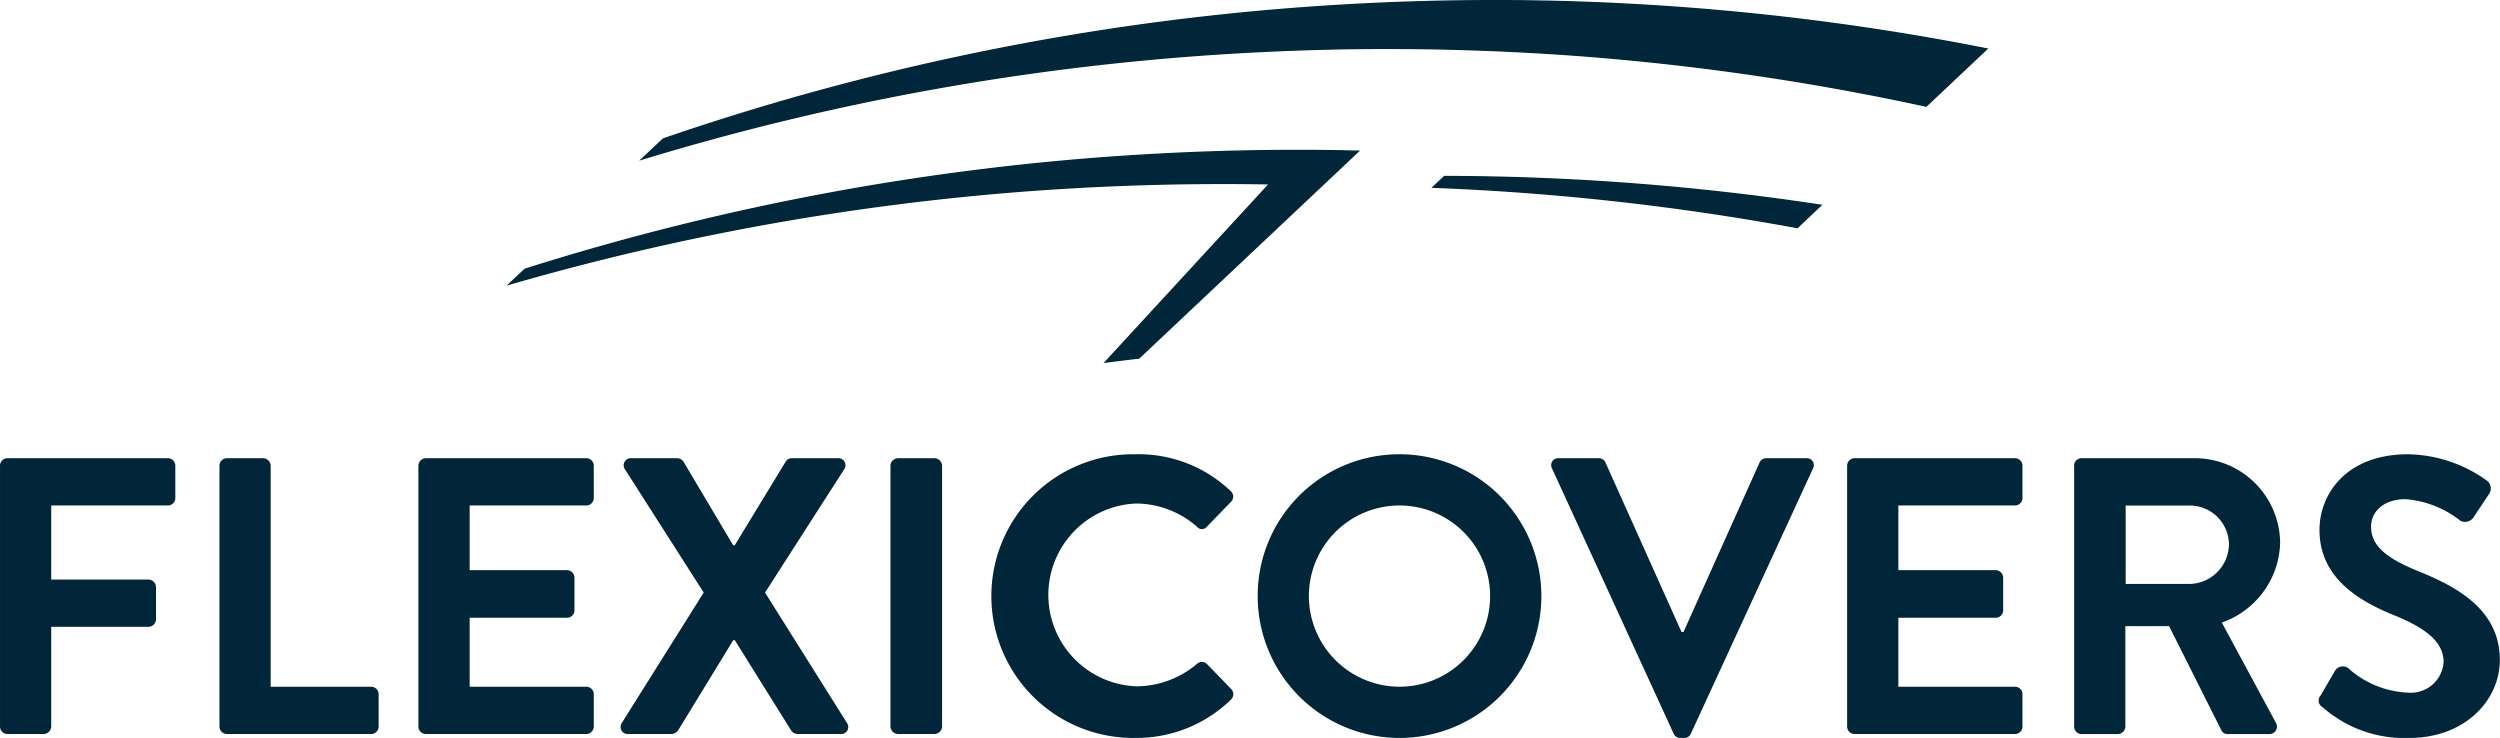
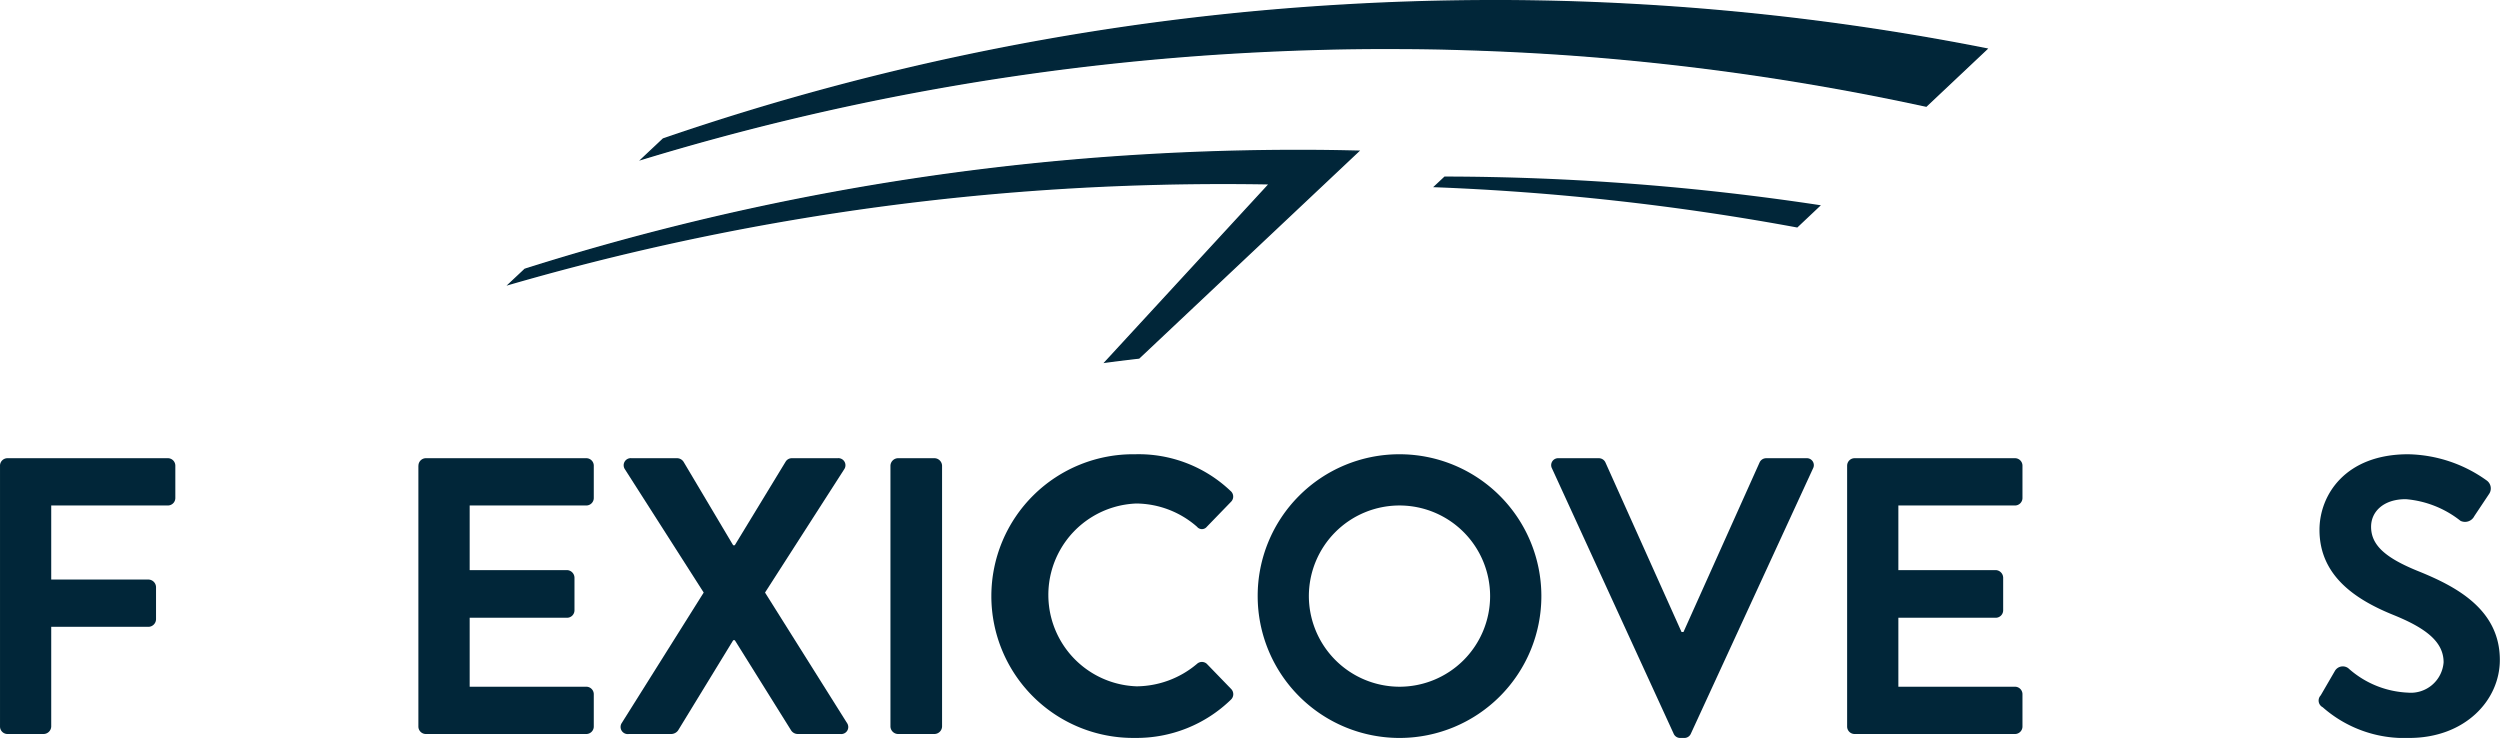
<svg xmlns="http://www.w3.org/2000/svg" id="Layer_1" data-name="Layer 1" viewBox="0 0 188.344 55.595">
  <defs>
    <style>
      .cls-1 {
        fill: #012639;
      }
    </style>
  </defs>
  <title>flexicovers-logo</title>
  <g>
    <path class="cls-1" d="M262.416,1029.091a0.564,0.564,0,0,1,.564-0.564h12.081a0.563,0.563,0,0,1,.564.564v2.434a0.563,0.563,0,0,1-.564.564h-8.786v5.58h7.332a0.584,0.584,0,0,1,.564.564v2.434a0.584,0.584,0,0,1-.564.564h-7.332v7.51a0.584,0.584,0,0,1-.564.564h-2.73a0.564,0.564,0,0,1-.564-0.564v-19.65Z" transform="translate(-262.416 -994.007)" />
-     <path class="cls-1" d="M278.95,1029.091a0.564,0.564,0,0,1,.564-0.564h2.73a0.584,0.584,0,0,1,.564.564v16.652h7.569a0.563,0.563,0,0,1,.564.564v2.434a0.563,0.563,0,0,1-.564.564H279.514a0.564,0.564,0,0,1-.564-0.564v-19.65Z" transform="translate(-262.416 -994.007)" />
    <path class="cls-1" d="M293.941,1029.091a0.563,0.563,0,0,1,.564-0.564h12.081a0.564,0.564,0,0,1,.564.564v2.434a0.564,0.564,0,0,1-.564.564H297.8v4.868h7.332a0.584,0.584,0,0,1,.564.564v2.463a0.563,0.563,0,0,1-.564.564H297.8v5.195h8.786a0.564,0.564,0,0,1,.564.564v2.434a0.564,0.564,0,0,1-.564.564H294.5a0.563,0.563,0,0,1-.564-0.564v-19.65Z" transform="translate(-262.416 -994.007)" />
    <path class="cls-1" d="M315.431,1038.649l-5.937-9.291a0.534,0.534,0,0,1,.5-0.831h3.443a0.59,0.59,0,0,1,.475.267l3.74,6.293h0.119l3.829-6.293a0.546,0.546,0,0,1,.475-0.267h3.443a0.534,0.534,0,0,1,.5.831l-5.966,9.291,6.174,9.825a0.53,0.53,0,0,1-.5.831h-3.206a0.6,0.6,0,0,1-.5-0.267l-4.245-6.8h-0.119l-4.156,6.8a0.65,0.65,0,0,1-.5.267h-3.206a0.539,0.539,0,0,1-.534-0.831Z" transform="translate(-262.416 -994.007)" />
    <path class="cls-1" d="M329.5,1029.091a0.584,0.584,0,0,1,.564-0.564h2.761a0.584,0.584,0,0,1,.564.564v19.65a0.584,0.584,0,0,1-.564.564h-2.761a0.584,0.584,0,0,1-.564-0.564v-19.65Z" transform="translate(-262.416 -994.007)" />
    <path class="cls-1" d="M347.935,1028.23a10.046,10.046,0,0,1,7.183,2.76,0.552,0.552,0,0,1,.03.831l-1.811,1.87a0.475,0.475,0,0,1-.742,0,7.021,7.021,0,0,0-4.571-1.751,6.891,6.891,0,0,0,.029,13.773,7.123,7.123,0,0,0,4.541-1.692,0.547,0.547,0,0,1,.742,0l1.84,1.9a0.565,0.565,0,0,1-.029.8,10.189,10.189,0,0,1-7.213,2.879A10.686,10.686,0,1,1,347.935,1028.23Z" transform="translate(-262.416 -994.007)" />
    <path class="cls-1" d="M367.823,1028.23a10.686,10.686,0,1,1-10.656,10.716A10.667,10.667,0,0,1,367.823,1028.23Zm0,17.513a6.827,6.827,0,1,0-6.8-6.8A6.841,6.841,0,0,0,367.823,1045.743Z" transform="translate(-262.416 -994.007)" />
    <path class="cls-1" d="M379.341,1029.3a0.524,0.524,0,0,1,.5-0.772h3.028a0.546,0.546,0,0,1,.5.326l5.729,12.764h0.149l5.729-12.764a0.547,0.547,0,0,1,.5-0.326h3.027a0.524,0.524,0,0,1,.5.772l-9.2,19.976a0.532,0.532,0,0,1-.5.327h-0.3a0.532,0.532,0,0,1-.5-0.327Z" transform="translate(-262.416 -994.007)" />
    <path class="cls-1" d="M401.575,1029.091a0.563,0.563,0,0,1,.564-0.564h12.081a0.564,0.564,0,0,1,.564.564v2.434a0.564,0.564,0,0,1-.564.564h-8.786v4.868h7.332a0.584,0.584,0,0,1,.564.564v2.463a0.563,0.563,0,0,1-.564.564h-7.332v5.195h8.786a0.564,0.564,0,0,1,.564.564v2.434a0.564,0.564,0,0,1-.564.564H402.138a0.563,0.563,0,0,1-.564-0.564v-19.65Z" transform="translate(-262.416 -994.007)" />
-     <path class="cls-1" d="M418.672,1029.091a0.563,0.563,0,0,1,.564-0.564h8.489a6.429,6.429,0,0,1,6.471,6.382,6.55,6.55,0,0,1-4.393,6l4.067,7.54a0.562,0.562,0,0,1-.5.861h-3.117a0.509,0.509,0,0,1-.475-0.267l-3.948-7.866h-3.295v7.569a0.584,0.584,0,0,1-.564.564h-2.73a0.563,0.563,0,0,1-.564-0.564v-19.65ZM427.4,1038a3.024,3.024,0,0,0,2.939-3.028,2.953,2.953,0,0,0-2.939-2.879H422.56V1038H427.4Z" transform="translate(-262.416 -994.007)" />
    <path class="cls-1" d="M437.4,1047.287a0.564,0.564,0,0,1-.148-0.891l1.068-1.84a0.688,0.688,0,0,1,1.009-.208,7.172,7.172,0,0,0,4.482,1.84,2.478,2.478,0,0,0,2.7-2.285c0-1.514-1.276-2.553-3.77-3.562-2.79-1.128-5.581-2.909-5.581-6.411,0-2.642,1.959-5.7,6.679-5.7a10.452,10.452,0,0,1,5.936,1.988,0.735,0.735,0,0,1,.178.98l-1.128,1.692a0.781,0.781,0,0,1-1.039.356,7.654,7.654,0,0,0-4.126-1.633c-1.692,0-2.612.95-2.612,2.078,0,1.4,1.1,2.345,3.5,3.325,2.879,1.158,6.2,2.879,6.2,6.708,0,3.057-2.642,5.878-6.827,5.878A9.3,9.3,0,0,1,437.4,1047.287Z" transform="translate(-262.416 -994.007)" />
  </g>
  <g>
    <g>
      <path class="cls-1" d="M385.019,994.326q-4.1-.219-8.236-0.257h0q-3.016-.026-6.049.039-3.479.077-6.984,0.279a191.38,191.38,0,0,0-51.371,10.1l-1.6,1.513a191.537,191.537,0,0,1,44.974-8.022q5.891-.341,11.722-0.322c1.809,0,3.618.03,5.415,0.09q4.058,0.122,8.073.412A190.053,190.053,0,0,1,407.532,1002l4.566-4.3A189.913,189.913,0,0,0,385.019,994.326Z" transform="translate(-262.416 -994.007)" />
      <path class="cls-1" d="M310.568,1006.114l1.789-1.682a191.672,191.672,0,0,1,51.385-10.1c2.247-.132,4.6-0.226,6.986-0.279,2.019-.043,4.055-0.057,6.051-0.039,2.748,0.026,5.52.112,8.243,0.257h0a190.773,190.773,0,0,1,27.086,3.371l0.1,0.021-0.076.071-4.587,4.324-0.028-.006a190.625,190.625,0,0,0-26.569-3.844c-2.661-.192-5.377-0.331-8.071-0.412-1.792-.06-3.613-0.09-5.413-0.09-3.869-.019-7.811.1-11.719,0.322a191.916,191.916,0,0,0-44.961,8.019Zm1.835-1.584-1.429,1.348a192.055,192.055,0,0,1,44.768-7.957c3.91-.226,7.857-0.337,11.725-0.322,1.8,0,3.624.03,5.417,0.09,2.7,0.081,5.413.22,8.075,0.412a190.755,190.755,0,0,1,26.557,3.841l4.47-4.214a190.547,190.547,0,0,0-26.969-3.349h0c-2.721-.145-5.491-0.232-8.233-0.257-2-.018-4.034,0-6.052.039-2.388.053-4.737,0.147-6.982,0.279A191.58,191.58,0,0,0,312.4,1004.53Z" transform="translate(-262.416 -994.007)" />
    </g>
    <g>
      <path class="cls-1" d="M371.239,1007.308l-0.853.8a190.469,190.469,0,0,1,27.435,3.04l1.775-1.676a190.532,190.532,0,0,0-28.352-2.165S371.244,1007.3,371.239,1007.308Z" transform="translate(-262.416 -994.007)" />
-       <path class="cls-1" d="M397.838,1011.207l-0.027-.005a191.15,191.15,0,0,0-27.427-3.039l-0.128-.005,0.971-.914,0.029,0.01a191.327,191.327,0,0,1,28.347,2.165l0.109,0.017Zm-27.322-3.146a191.212,191.212,0,0,1,27.287,3.03l1.675-1.582a191.188,191.188,0,0,0-28.218-2.148Z" transform="translate(-262.416 -994.007)" />
    </g>
    <g>
      <path class="cls-1" d="M348.889,1005.67a191.483,191.483,0,0,0-46.938,8.63l-1.179,1.115a191.894,191.894,0,0,1,42.462-7.271q6.727-.386,13.368-0.313h0.013c0.485,0,.969.013,1.453,0.021l-0.171.184-12.21,13.256q1.26-.167,2.529-0.313l13.805-13.008,0,0,0.515-.484,2.212-2.084q-2.18-.051-4.373-0.056Q354.669,1005.338,348.889,1005.67Z" transform="translate(-262.416 -994.007)" />
      <path class="cls-1" d="M345.547,1021.366l12.4-13.462h0c-0.444-.008-0.888-0.015-1.332-0.019-4.446-.045-8.941.058-13.377,0.313a192.274,192.274,0,0,0-42.45,7.269l-0.212.062,1.361-1.279a191.922,191.922,0,0,1,46.951-8.633h0c3.739-.216,7.534-0.326,11.282-0.326h0.211c1.544,0,2.975.023,4.374,0.056l0.131,0-16.644,15.682-0.018,0c-0.968.113-1.771,0.213-2.529,0.313Zm9-13.6q1.031,0,2.058.011c0.457,0,.9.012,1.345,0.019l0.241,0-0.253.273-12.11,13.148c0.711-.093,1.468-0.187,2.366-0.292l16.428-15.478c-1.357-.031-2.747-0.049-4.241-0.053h-0.211c-3.746,0-7.539.109-11.276,0.326a191.819,191.819,0,0,0-46.913,8.624l-1.009.955a192.409,192.409,0,0,1,42.261-7.212C346.985,1007.875,350.781,1007.766,354.545,1007.766Z" transform="translate(-262.416 -994.007)" />
    </g>
  </g>
</svg>